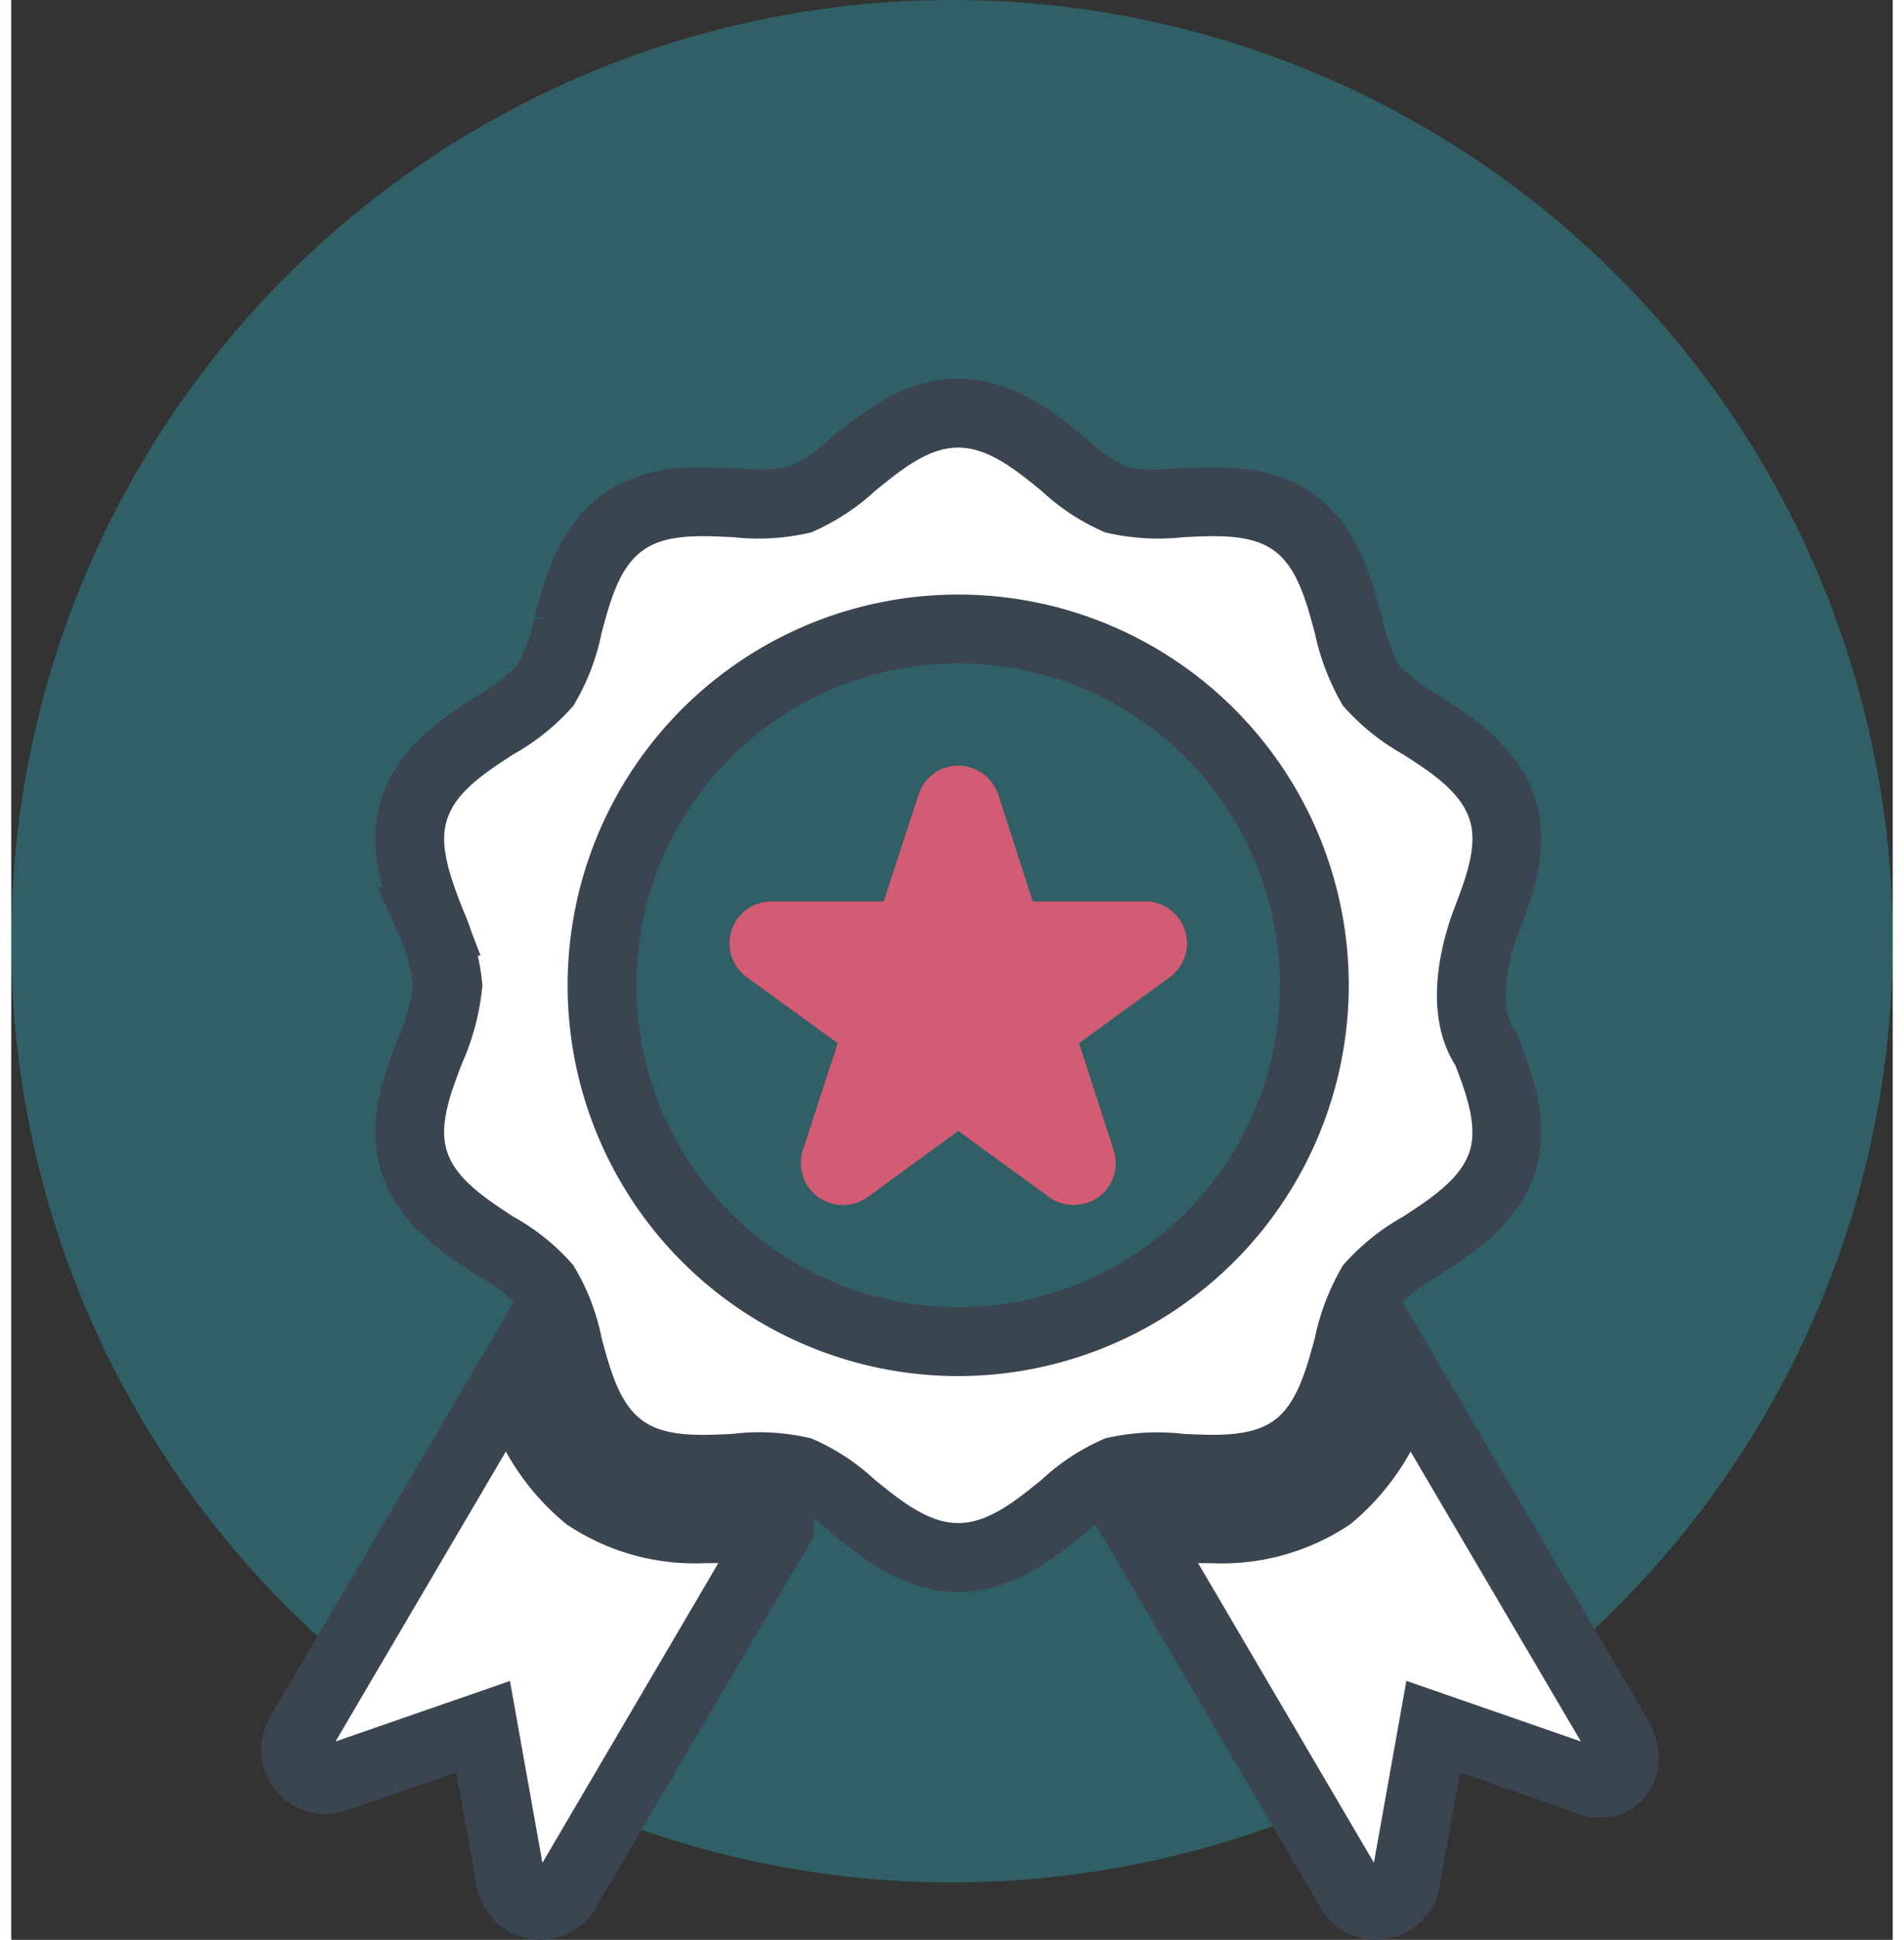
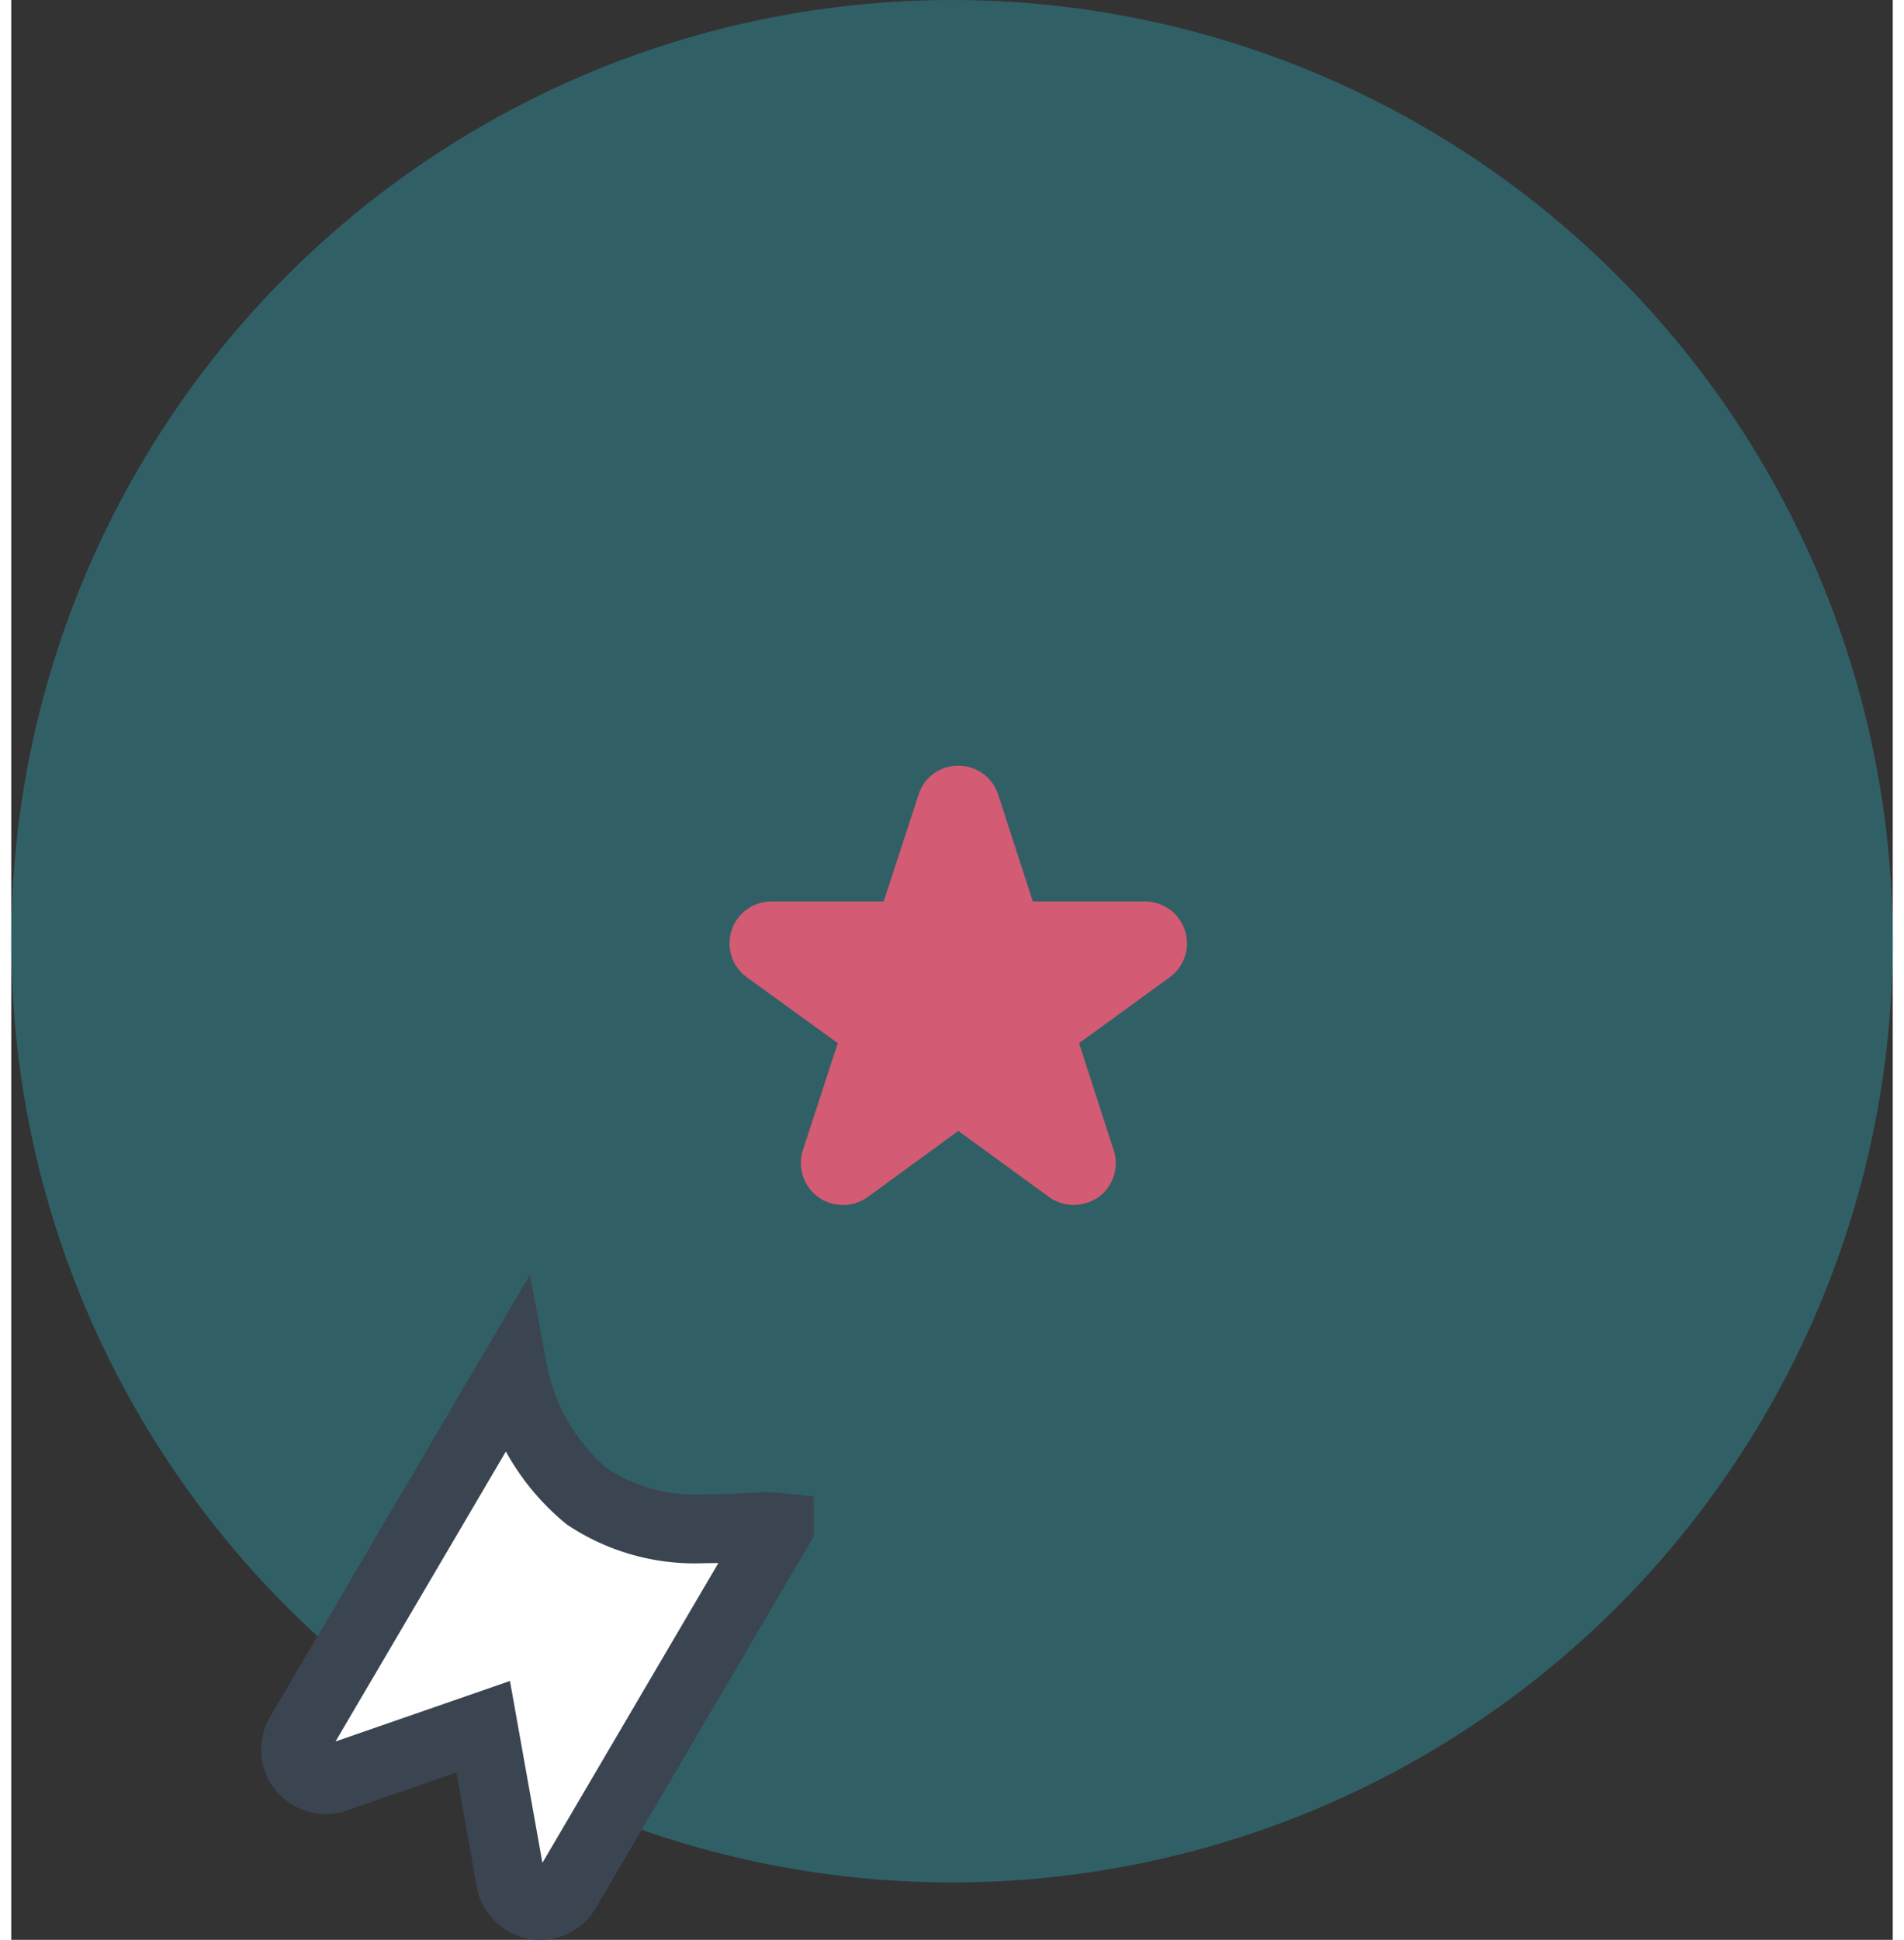
<svg xmlns="http://www.w3.org/2000/svg" width="136.5" height="139" viewBox="0 0 82 84.5">
  <rect x="0" y="0" width="82" height="84.5" fill="#333333" stroke="none" />
  <g id="picto" transform="translate(-116 -859)">
    <circle id="Ellipse_581" data-name="Ellipse 581" cx="41" cy="41" r="41" transform="translate(116 859)" fill="#2ab8c9" opacity="0.34" />
    <g id="noun-badge-4541797" transform="translate(-14.328 830.328)">
-       <path id="Tracé_1230" data-name="Tracé 1230" d="M225.312,68.8c.585-1.521,1.235-3.25.7-4.9-.572-1.729-2.145-2.756-3.549-3.653a8.646,8.646,0,0,1-2.171-1.716,9.112,9.112,0,0,1-.988-2.626c-.429-1.6-.91-3.406-2.353-4.459s-3.3-.949-4.94-.871a8.5,8.5,0,0,1-2.834-.143,8.105,8.105,0,0,1-2.249-1.5c-1.3-1.066-2.781-2.262-4.628-2.262s-3.315,1.2-4.615,2.262a8.329,8.329,0,0,1-2.262,1.5,8.453,8.453,0,0,1-2.821.143c-1.651-.078-3.51-.182-4.94.871-1.456,1.053-1.937,2.86-2.366,4.459a8.4,8.4,0,0,1-.988,2.626,8.422,8.422,0,0,1-2.171,1.716c-1.391.9-2.977,1.924-3.536,3.653-.546,1.651.117,3.38.7,4.9a9.118,9.118,0,0,1,.754,2.795,9.117,9.117,0,0,1-.754,2.795c-.585,1.521-1.248,3.25-.7,4.914.559,1.716,2.145,2.743,3.536,3.653a8.146,8.146,0,0,1,2.171,1.716,8.2,8.2,0,0,1,.988,2.613c.429,1.6.91,3.419,2.353,4.472s3.3.949,4.94.871a8.21,8.21,0,0,1,2.834.13,8.112,8.112,0,0,1,2.262,1.508c1.3,1.053,2.769,2.249,4.615,2.249s3.328-1.2,4.615-2.249a8.124,8.124,0,0,1,2.262-1.508,8.531,8.531,0,0,1,2.834-.13c1.651.078,3.51.169,4.94-.871s1.924-2.873,2.353-4.459a8.826,8.826,0,0,1,.988-2.626,8.361,8.361,0,0,1,2.171-1.716c1.391-.91,2.977-1.937,3.549-3.653.533-1.664-.117-3.393-.7-4.914C224.074,72.631,224.921,69.825,225.312,68.8ZM202.3,87.115a15.522,15.522,0,1,1,15.522-15.522A15.538,15.538,0,0,1,202.3,87.115Z" transform="translate(-30.702)" fill="#fff" stroke="#3b4551" stroke-width="3" />
-       <path id="Tracé_1231" data-name="Tracé 1231" d="M425.346,363.986,418.9,361.75l-1.2,6.721a1.3,1.3,0,0,1-1.053,1.04.718.718,0,0,1-.234.026,1.287,1.287,0,0,1-1.118-.637L406,353.066a3.894,3.894,0,0,1,.533-.026c.351,0,.715.026,1.092.039l.182.013c.481.026.988.039,1.482.039a8.5,8.5,0,0,0,5.1-1.4,9.4,9.4,0,0,0,3.211-5.46l9.3,15.822C427.771,363.481,426.791,364.75,425.346,363.986Z" transform="translate(-226.602 -257.866)" fill="#fff" stroke="#3b4551" stroke-width="3" />
      <path id="Tracé_1232" data-name="Tracé 1232" d="M163.8,353.063,154.5,368.9a1.286,1.286,0,0,1-1.118.637.716.716,0,0,1-.234-.026,1.3,1.3,0,0,1-1.053-1.04l-1.2-6.721-6.448,2.236a1.312,1.312,0,0,1-1.43-.416,1.292,1.292,0,0,1-.117-1.482l9.3-15.822a9.348,9.348,0,0,0,3.224,5.46,8.486,8.486,0,0,0,5.083,1.4c.507,0,1-.013,1.534-.039.416-.026.819-.052,1.2-.052a4.523,4.523,0,0,1,.559.027Z" transform="translate(0 -257.862)" fill="#fff" stroke="#3b4551" stroke-width="3" />
      <path id="Tracé_1233" data-name="Tracé 1233" d="M296.533,162.807h-4.9l-1.508-4.654a1.831,1.831,0,0,0-1.742-1.261,1.8,1.8,0,0,0-1.729,1.261l-1.521,4.654h-4.888a1.825,1.825,0,0,0-1.079,3.3l3.965,2.873-1.521,4.667a1.833,1.833,0,0,0,.676,2.041,1.856,1.856,0,0,0,2.145,0l3.954-2.886,3.965,2.886a1.853,1.853,0,0,0,1.066.338,1.924,1.924,0,0,0,1.079-.338,1.826,1.826,0,0,0,.663-2.041l-1.508-4.667,3.952-2.873a1.825,1.825,0,0,0-1.066-3.3Z" transform="translate(-116.783 -94.867)" fill="#d35b73" />
    </g>
  </g>
</svg>